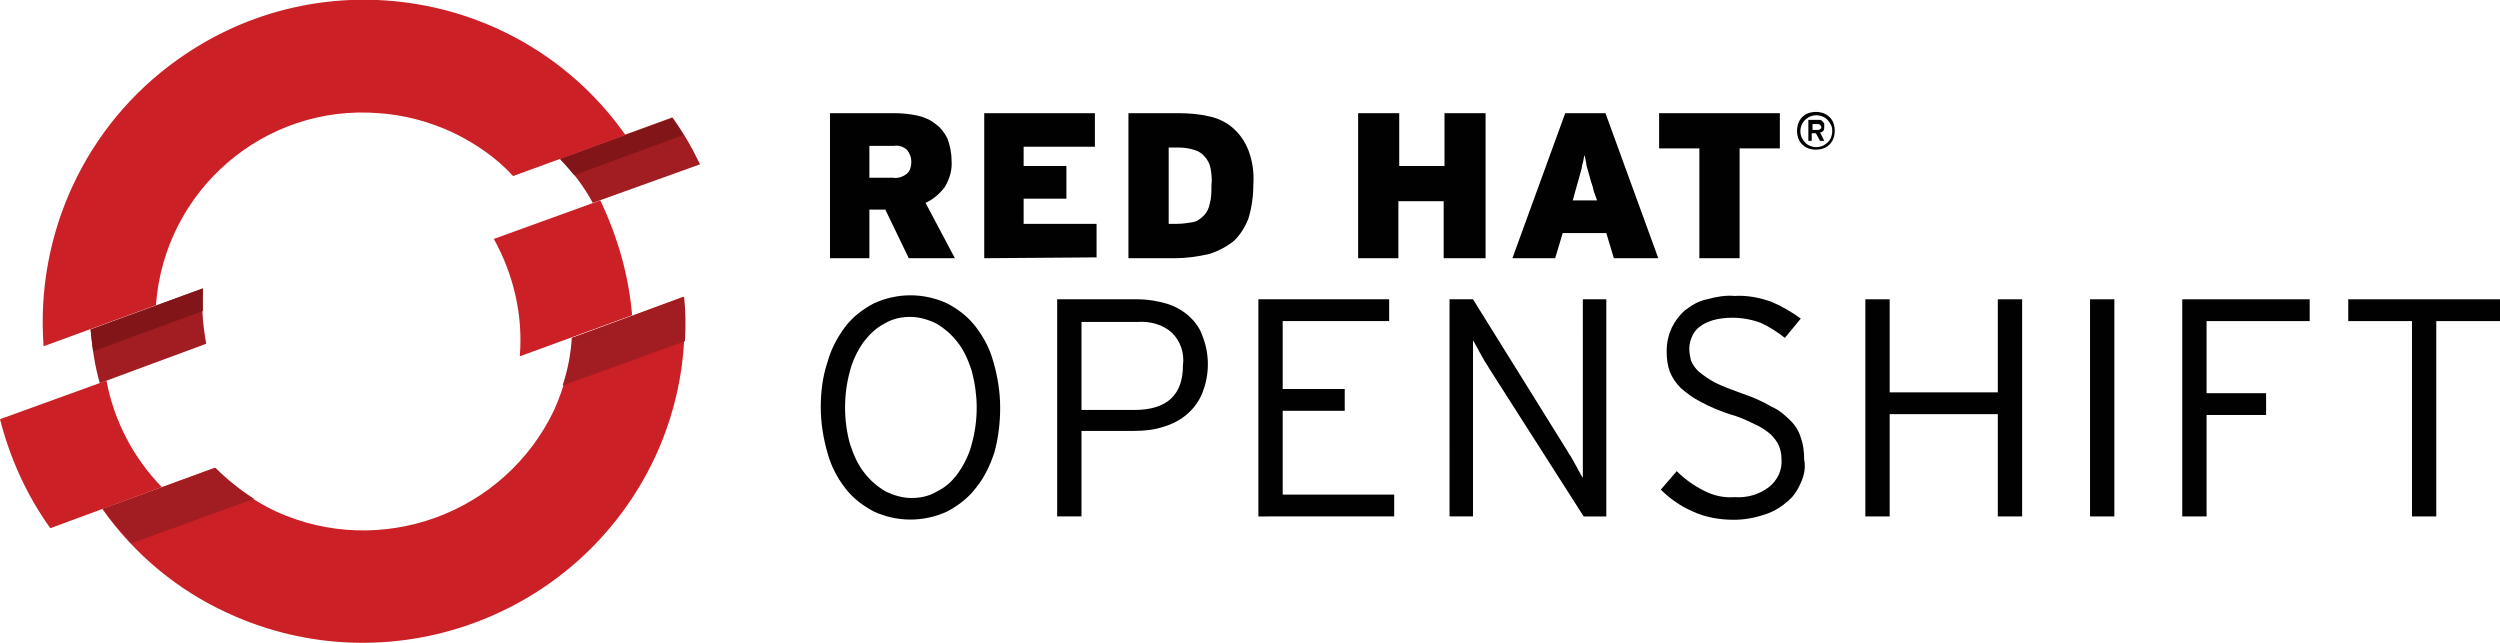
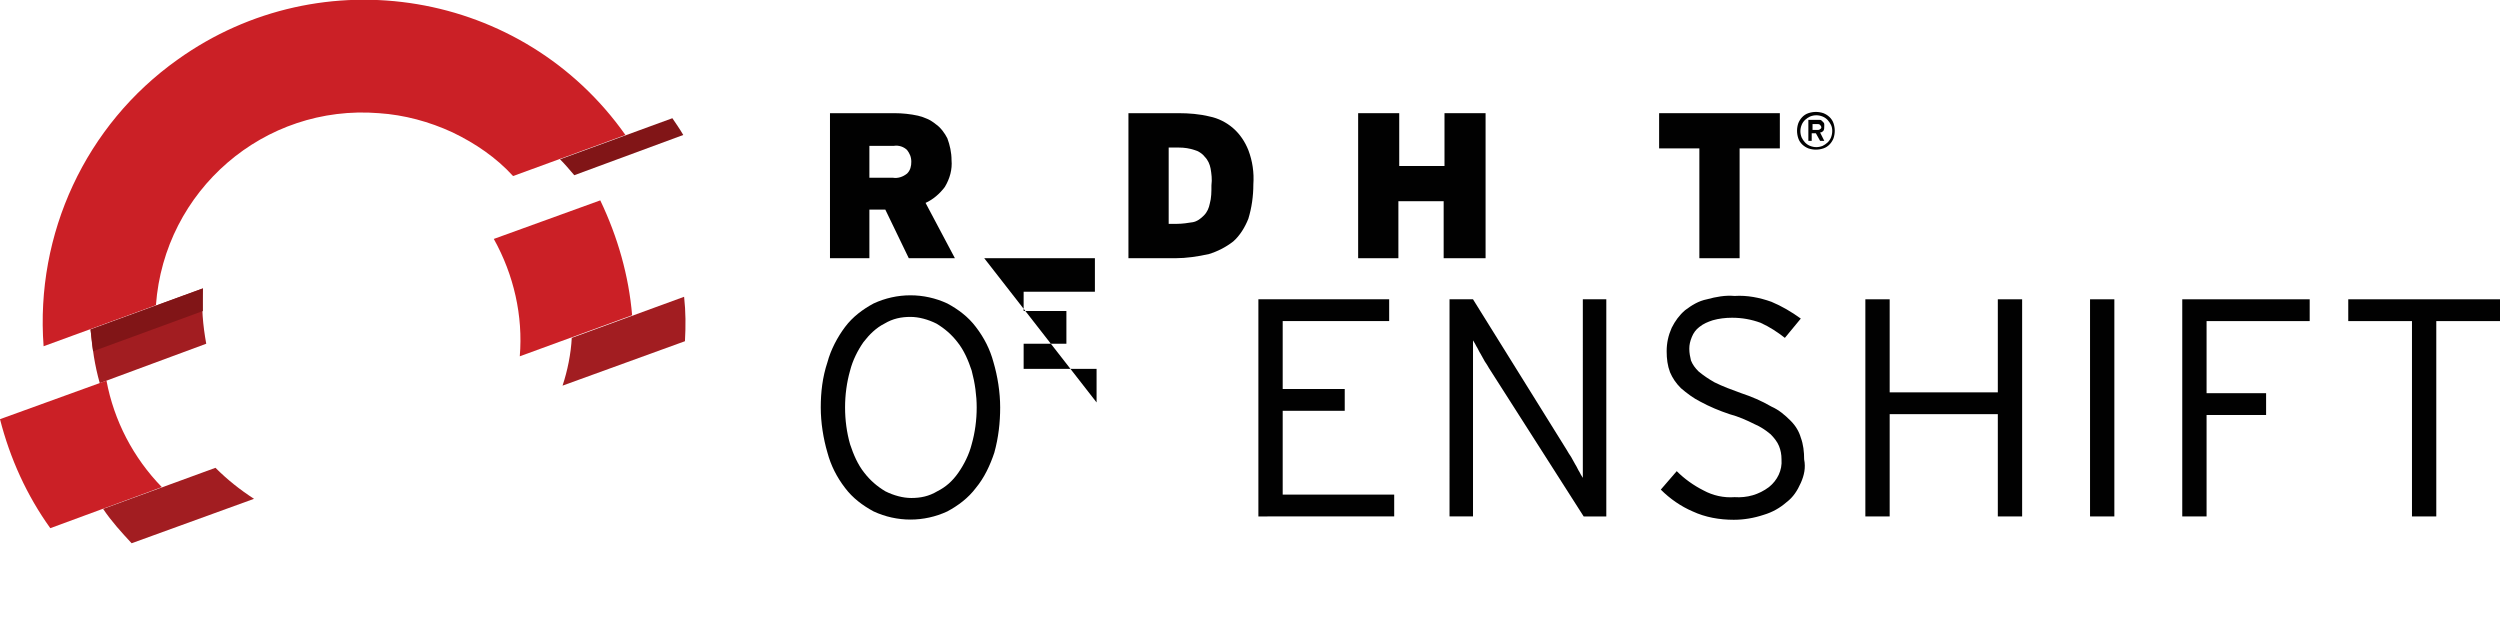
<svg xmlns="http://www.w3.org/2000/svg" version="1.1" id="Layer_1" x="0px" y="0px" width="298.2px" height="76.7px" viewBox="0 0 298.2 76.7" style="enable-background:new 0 0 298.2 76.7;" xml:space="preserve">
  <style type="text/css"> .st0{fill:#A21D21;} .st1{fill:#CB2026;} .st2{fill:#811517;} .st3{fill:#010101;} </style>
  <g>
    <path class="st0" d="M24.2,34.4l-13.4,4.9c0.2,2.2,0.5,4.3,1.1,6.4L24.6,41C24.2,38.8,24,36.6,24.2,34.4" />
-     <path class="st0" d="M83.5,19.6c-0.9-1.9-2-3.8-3.3-5.6l-13.4,4.9c1.5,1.6,2.9,3.4,3.9,5.3L83.5,19.6z" />
    <path class="st1" d="M54,15.8c2.7,1.3,5.2,3,7.2,5.2l13.4-4.9C62.4-1.2,38.4-5.2,21.2,7.1c-11,7.8-17,20.8-16,34.2l13.4-4.9 c1-13.7,12.9-24,26.6-22.9C48.2,13.7,51.2,14.5,54,15.8" />
    <path class="st1" d="M12.7,45.4L0,50c1.2,4.7,3.2,9.1,6,13l13.3-4.9C15.9,54.6,13.6,50.2,12.7,45.4" />
-     <path class="st1" d="M68.3,40.3c-0.2,3-1,5.9-2.2,8.6C60.2,61.3,45.4,66.7,32.9,61c-2.7-1.3-5.2-3-7.3-5.2l-13.4,4.9 c3.8,5.4,9,9.7,14.9,12.4c19.2,8.9,42,0.6,51-18.5c2.8-6,4-12.6,3.4-19.2L68.3,40.3z" />
    <path class="st1" d="M71.6,23.9l-12.7,4.6c2.4,4.3,3.5,9.2,3.1,14l13.4-4.9C75,32.9,73.7,28.3,71.6,23.9" />
    <path class="st2" d="M24.2,37.1c0-0.9,0-1.8,0-2.7l-13.4,4.9c0.1,0.9,0.2,1.7,0.3,2.6L24.2,37.1z" />
    <path class="st2" d="M81.5,16.1c-0.4-0.7-0.9-1.4-1.3-2l-13.4,4.9c0.6,0.6,1.1,1.2,1.7,1.9L81.5,16.1z" />
    <path class="st0" d="M12.3,60.7c1,1.5,2.2,2.8,3.4,4.1l14.6-5.3c-1.7-1.1-3.2-2.3-4.6-3.7L12.3,60.7z M81.6,35.4l-13.4,4.9 c-0.1,1.9-0.5,3.9-1.1,5.7l14.6-5.3C81.8,38.9,81.8,37.2,81.6,35.4" />
    <path class="st3" d="M108.4,30.8l-2.8-5.8h-1.9v5.8H99V13.5h7.7c0.9,0,1.9,0.1,2.8,0.3c0.8,0.2,1.5,0.5,2.1,1 c0.6,0.4,1.1,1.1,1.4,1.7c0.3,0.8,0.5,1.7,0.5,2.6c0.1,1.1-0.2,2.2-0.8,3.2c-0.6,0.8-1.4,1.5-2.3,1.9l3.5,6.6L108.4,30.8 L108.4,30.8z M108.2,17.9c-0.4-0.4-1-0.6-1.6-0.5h-2.9v3.8h2.8c0.6,0.1,1.2-0.1,1.7-0.5c0.4-0.4,0.5-0.9,0.5-1.4 C108.7,18.7,108.5,18.3,108.2,17.9z" />
-     <path class="st3" d="M117.4,30.8V13.5h13.2v4h-8.5v2.3h5.1v3.9h-5.1v3h8.7v4L117.4,30.8L117.4,30.8z" />
+     <path class="st3" d="M117.4,30.8h13.2v4h-8.5v2.3h5.1v3.9h-5.1v3h8.7v4L117.4,30.8L117.4,30.8z" />
    <path class="st3" d="M148.9,26.1c-0.4,1-1,2-1.8,2.7c-0.9,0.7-1.9,1.2-2.9,1.5c-1.3,0.3-2.7,0.5-4,0.5h-5.6V13.5h6 c1.2,0,2.5,0.1,3.7,0.4c1,0.2,2,0.7,2.8,1.4c0.8,0.7,1.4,1.6,1.8,2.6c0.5,1.3,0.7,2.7,0.6,4.1C149.5,23.4,149.3,24.8,148.9,26.1z M144.4,20.1c-0.1-0.5-0.3-1-0.7-1.4c-0.3-0.4-0.8-0.7-1.2-0.8c-0.6-0.2-1.2-0.3-1.9-0.3h-1.2v9.1h1c0.6,0,1.3-0.1,1.9-0.2 c0.5-0.1,0.9-0.4,1.3-0.8c0.4-0.4,0.6-0.9,0.7-1.4c0.2-0.7,0.2-1.4,0.2-2.2C144.6,21.4,144.5,20.7,144.4,20.1z" />
    <path class="st3" d="M172.2,30.8V24h-5.4v6.8H162V13.5h4.9v6.3h5.4v-6.3h4.9v17.3L172.2,30.8L172.2,30.8z" />
-     <path class="st3" d="M192.5,30.8l-0.9-3h-5.2l-0.9,3h-5.1l6.3-17.3h4.8l6.3,17.3H192.5L192.5,30.8z M190.1,22.8 c-0.1-0.6-0.3-1-0.4-1.4l-0.3-1.1c-0.1-0.3-0.2-0.6-0.2-0.9c-0.1-0.3-0.1-0.6-0.2-0.9c-0.1,0.3-0.1,0.6-0.2,0.9s-0.1,0.6-0.2,0.9 l-0.3,1.1l-0.4,1.4l-0.3,1.1h2.9L190.1,22.8z" />
    <path class="st3" d="M207.5,17.7v13.1h-4.8V17.7h-4.8v-4.2h14.4v4.2H207.5L207.5,17.7z" />
    <path class="st3" d="M218.7,16.5c-0.2,0.5-0.6,1-1.2,1.2c-0.6,0.2-1.2,0.2-1.8,0c-0.5-0.2-1-0.6-1.2-1.2c-0.2-0.6-0.2-1.2,0-1.8 c0.2-0.5,0.6-1,1.2-1.2c0.6-0.2,1.2-0.2,1.8,0c0.5,0.2,1,0.6,1.2,1.2C218.9,15.3,218.9,15.9,218.7,16.5z M218.4,14.9 c-0.2-0.4-0.5-0.8-1-1c-0.5-0.2-1-0.2-1.5,0c-0.4,0.2-0.8,0.5-1,1c-0.2,0.5-0.2,1,0,1.5c0.2,0.4,0.5,0.8,1,1c0.5,0.2,1,0.2,1.5,0 c0.4-0.2,0.8-0.5,1-1C218.6,15.9,218.6,15.3,218.4,14.9z M217.5,15.6c-0.1,0.1-0.2,0.2-0.4,0.2l0.5,1h-0.5l-0.5-0.9h-0.5v0.9h-0.4 v-2.5h1.1c0.1,0,0.2,0,0.3,0c0.1,0,0.2,0.1,0.2,0.1c0.1,0.1,0.1,0.1,0.2,0.2c0.1,0.1,0.1,0.2,0.1,0.3 C217.6,15.3,217.6,15.4,217.5,15.6L217.5,15.6L217.5,15.6z M217.1,14.9c-0.1-0.1-0.2-0.1-0.3-0.1h-0.6v0.7h0.6c0.1,0,0.2,0,0.3-0.1 C217.3,15.3,217.3,15.1,217.1,14.9C217.2,14.9,217.2,14.9,217.1,14.9z" />
    <path class="st3" d="M118.6,54c-0.5,1.5-1.2,3-2.2,4.2c-0.9,1.2-2.1,2.1-3.4,2.8c-2.8,1.3-6,1.3-8.8,0c-1.3-0.7-2.5-1.6-3.4-2.8 c-1-1.3-1.7-2.7-2.1-4.2c-0.5-1.7-0.8-3.6-0.8-5.4c0-1.8,0.2-3.6,0.8-5.4c0.4-1.5,1.2-3,2.1-4.2c0.9-1.2,2.1-2.1,3.4-2.8 c2.8-1.3,6-1.3,8.8,0c1.3,0.7,2.5,1.6,3.4,2.8c1,1.3,1.7,2.7,2.1,4.2c0.5,1.7,0.8,3.6,0.8,5.4C119.3,50.4,119.1,52.2,118.6,54z M115.9,44.2c-0.4-1.2-0.9-2.4-1.7-3.4c-0.7-0.9-1.5-1.6-2.5-2.2c-1-0.5-2.1-0.8-3.1-0.8c-1.1,0-2.1,0.2-3.1,0.8 c-1,0.5-1.8,1.3-2.5,2.2c-0.7,1-1.3,2.2-1.6,3.4c-0.4,1.4-0.6,2.9-0.6,4.4c0,1.5,0.2,3,0.6,4.4c0.4,1.2,0.9,2.4,1.7,3.4 c0.7,0.9,1.5,1.6,2.5,2.2c1,0.5,2.1,0.8,3.1,0.8c1.1,0,2.1-0.2,3.1-0.8c1-0.5,1.8-1.2,2.5-2.2c0.7-1,1.3-2.2,1.6-3.4 c0.4-1.4,0.6-2.9,0.6-4.4C116.5,47.2,116.3,45.7,115.9,44.2z" />
-     <path class="st3" d="M143.4,46.9c-0.4,1-1,1.8-1.8,2.5c-0.8,0.7-1.8,1.2-2.8,1.5c-1.2,0.4-2.4,0.5-3.6,0.5H129v10.2h-2.9V35.7h9.7 c1.1,0,2.2,0.2,3.3,0.5c1,0.3,1.9,0.8,2.6,1.4c0.8,0.7,1.4,1.5,1.7,2.4C144.3,42.2,144.3,44.7,143.4,46.9z M139.8,39.7 c-1.1-1-2.6-1.4-4.1-1.3H129v10.5h6.3c3.9,0,5.8-1.8,5.8-5.3C141.3,42.1,140.8,40.7,139.8,39.7L139.8,39.7z" />
    <path class="st3" d="M150.1,61.6V35.7h15.6v2.6H153v8.1h7.4v2.6H153V59h13.3v2.6L150.1,61.6L150.1,61.6z" />
    <path class="st3" d="M188.9,61.6l-11.3-17.7c-0.1-0.2-0.3-0.5-0.5-0.8l-0.5-0.9c-0.2-0.3-0.3-0.6-0.5-0.9c-0.1-0.2-0.2-0.4-0.4-0.7 v21h-2.8V35.7h2.8l11.2,18c0.1,0.2,0.3,0.5,0.5,0.8l0.5,0.9c0.2,0.3,0.3,0.6,0.5,0.9c0.1,0.2,0.2,0.4,0.4,0.7V35.7h2.8v25.9 L188.9,61.6L188.9,61.6z" />
    <path class="st3" d="M214.8,57.6c-0.4,0.9-0.9,1.7-1.7,2.3c-0.8,0.7-1.7,1.2-2.7,1.5c-1.2,0.4-2.4,0.6-3.6,0.6 c-1.7,0-3.4-0.3-4.9-1c-1.4-0.6-2.7-1.5-3.8-2.6l1.9-2.2c0.9,0.9,2,1.7,3.2,2.3c1.1,0.6,2.4,0.9,3.7,0.8c1.5,0.1,2.9-0.3,4.1-1.2 c1-0.8,1.6-2,1.5-3.3c0-0.6-0.1-1.1-0.3-1.6c-0.2-0.5-0.6-1-1-1.4c-0.6-0.5-1.2-0.9-1.9-1.2c-1-0.5-1.9-0.9-3-1.2 c-1.2-0.4-2.4-0.9-3.5-1.5c-0.8-0.4-1.6-1-2.3-1.6c-0.6-0.6-1-1.2-1.3-1.9c-0.3-0.8-0.4-1.6-0.4-2.5c0-1,0.2-1.9,0.6-2.8 c0.4-0.8,0.9-1.5,1.6-2.1c0.8-0.6,1.6-1.1,2.6-1.3c1.1-0.3,2.2-0.5,3.3-0.4c1.5-0.1,3,0.2,4.4,0.7c1.2,0.5,2.4,1.2,3.5,2l-1.9,2.3 c-0.9-0.7-1.8-1.3-2.9-1.8c-1.1-0.4-2.2-0.6-3.4-0.6c-0.8,0-1.6,0.1-2.3,0.3c-0.6,0.2-1.1,0.4-1.6,0.8c-0.4,0.3-0.7,0.7-0.9,1.2 c-0.2,0.5-0.3,0.9-0.3,1.4s0.1,1,0.2,1.4c0.2,0.5,0.5,0.9,0.9,1.3c0.6,0.5,1.2,0.9,1.9,1.3c1,0.5,2.1,0.9,3.2,1.3 c1.2,0.4,2.4,0.9,3.6,1.6c0.9,0.4,1.6,1,2.3,1.7c0.6,0.6,1,1.3,1.2,2c0.3,0.8,0.4,1.7,0.4,2.6C215.4,55.8,215.2,56.7,214.8,57.6z" />
    <path class="st3" d="M238.3,61.6V49.4h-12.9v12.2h-2.9V35.7h2.9v11.1h12.9V35.7h2.9v25.9H238.3L238.3,61.6z" />
    <path class="st3" d="M249.3,61.6V35.7h2.9v25.9H249.3L249.3,61.6z" />
    <path class="st3" d="M263.2,38.3v8.6h7.1v2.6h-7.1v12.1h-2.9V35.7h15.2v2.6L263.2,38.3C263.2,38.3,263.2,38.3,263.2,38.3z" />
    <path class="st3" d="M290.6,38.3v23.3h-2.9V38.3h-7.6v-2.6h18.1v2.6H290.6z" />
  </g>
</svg>